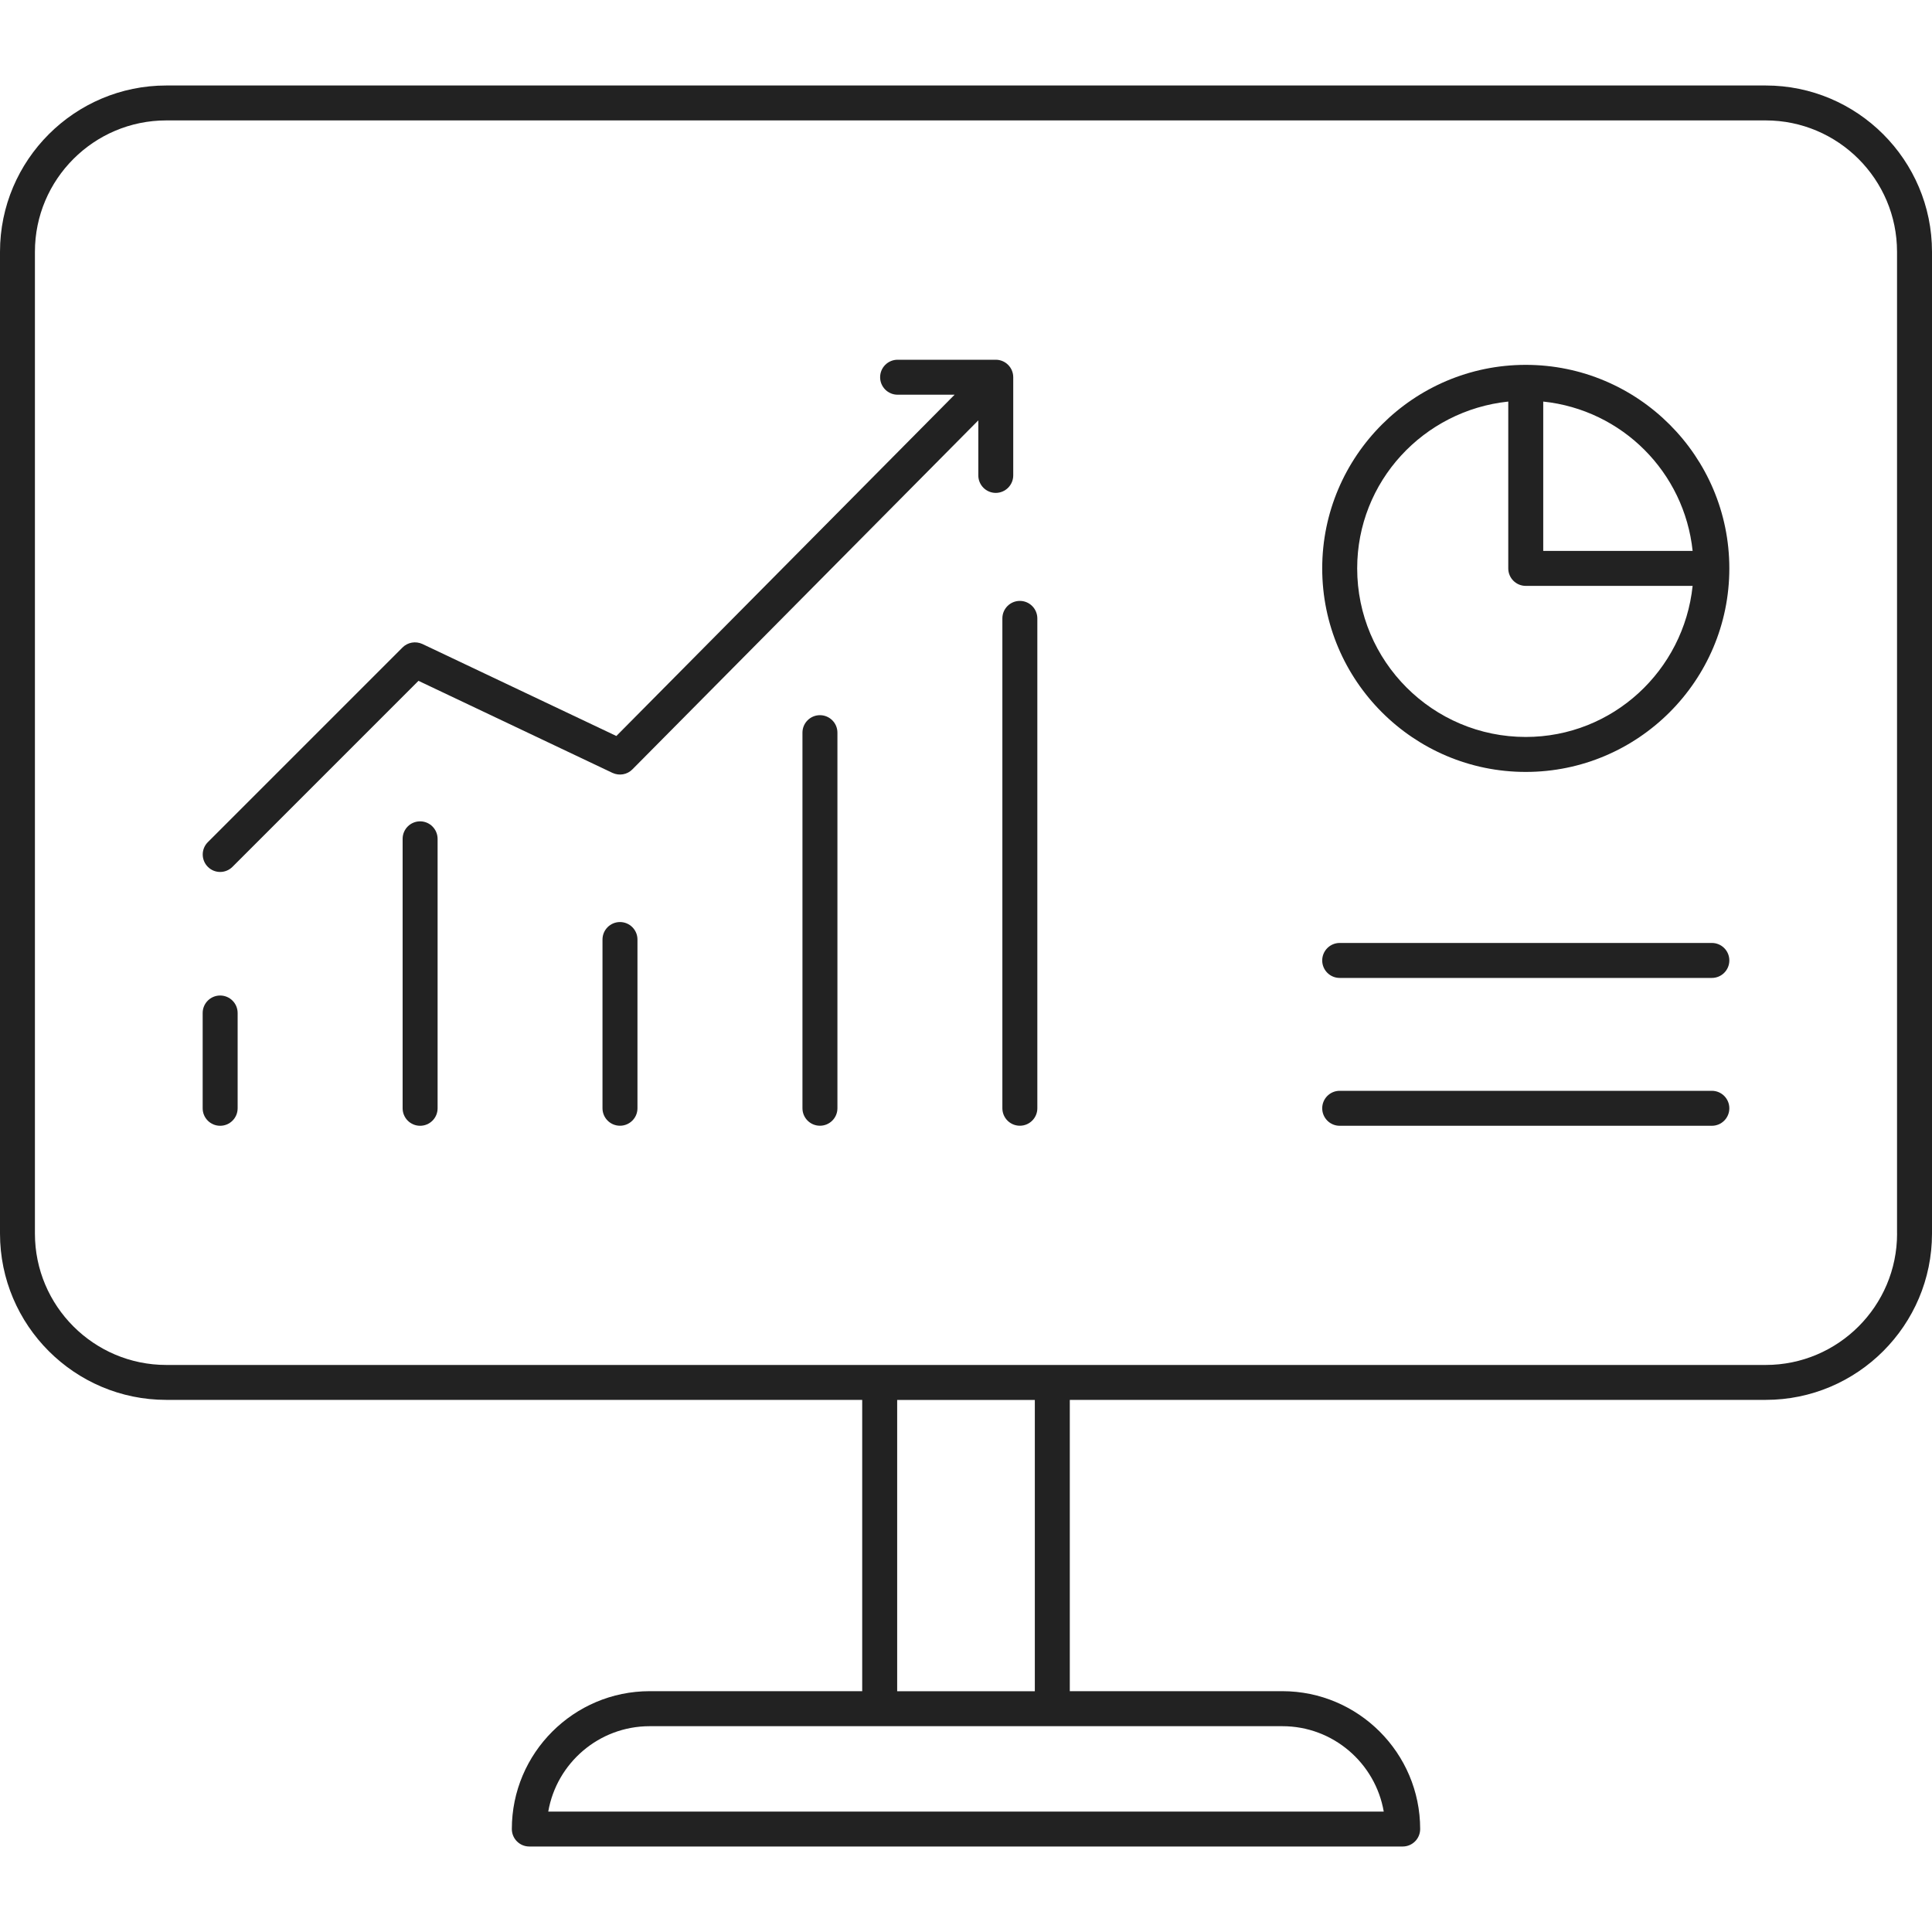
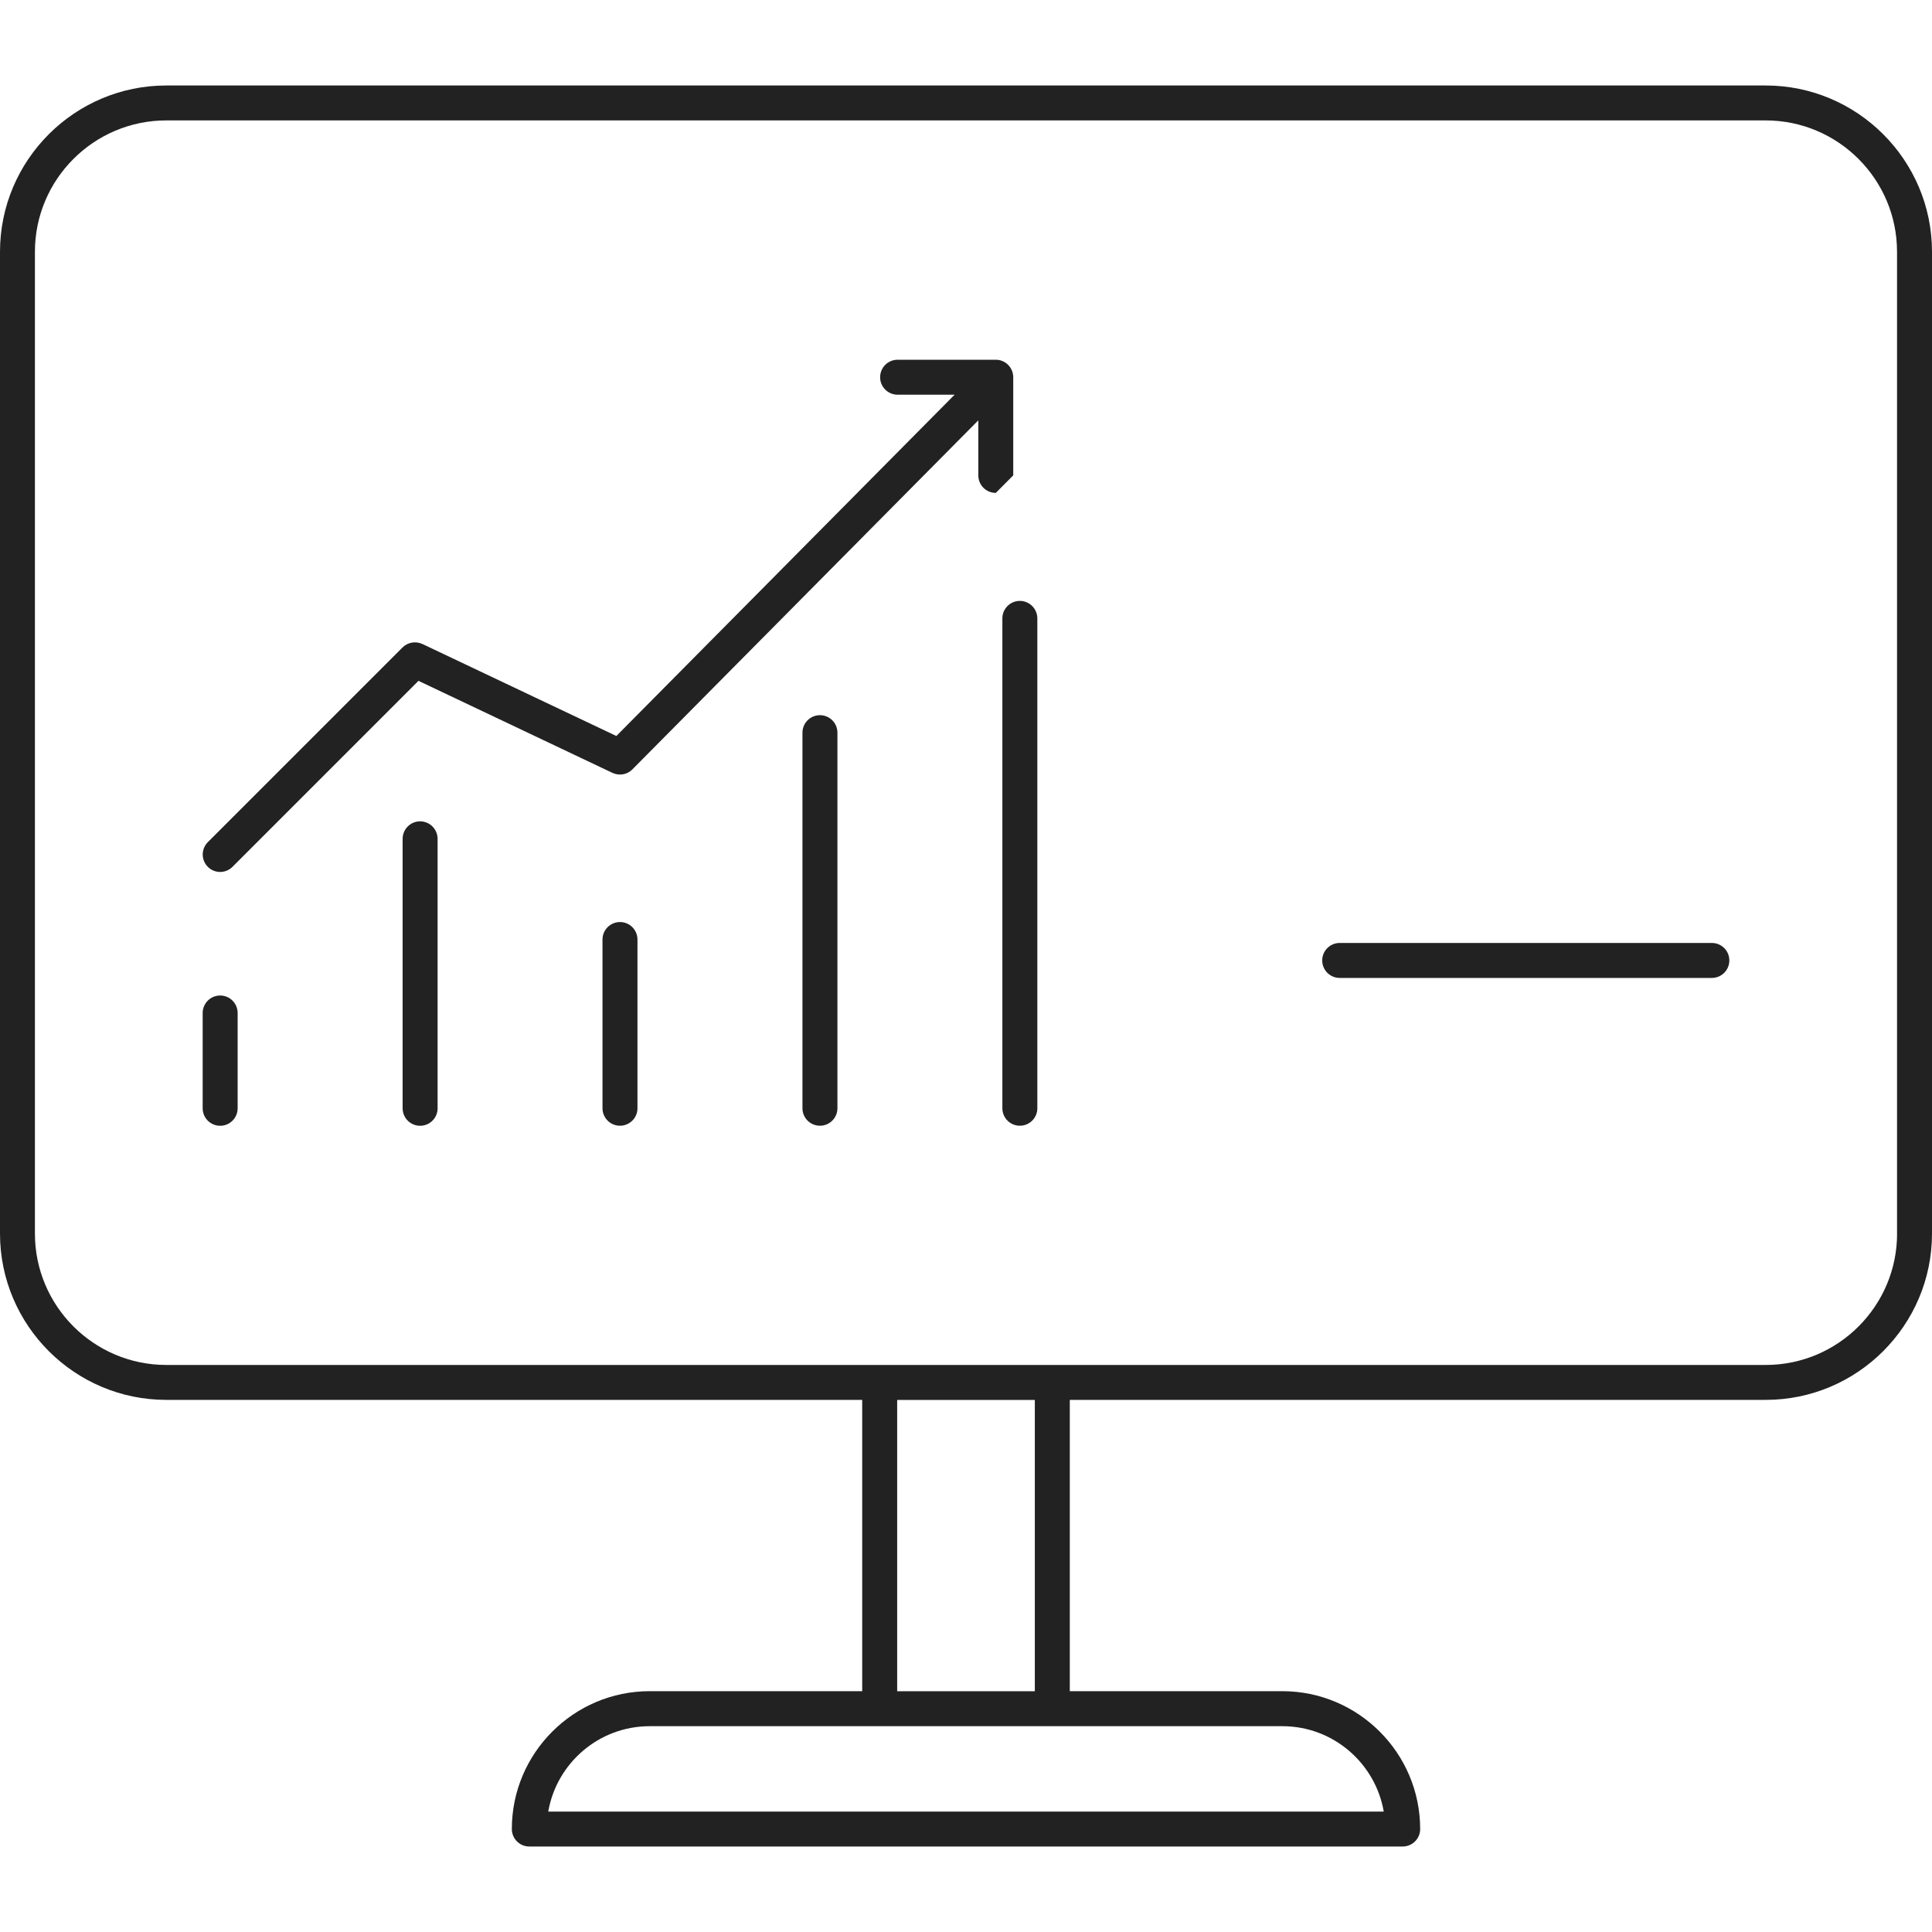
<svg xmlns="http://www.w3.org/2000/svg" version="1.1" x="0px" y="0px" viewBox="0 0 400 400" style="enable-background:new 0 0 400 400;" xml:space="preserve">
  <style type="text/css">
	.st0{fill:none;}
	.st1{fill:#222222;}
</style>
  <g id="bg">
    <rect class="st0" width="400" height="400" />
  </g>
  <g id="Layer_1">
    <g>
      <path class="st1" d="M365.57,17.7H34.43C15.45,17.7,0,33.15,0,52.13V255.4c0,18.99,15.45,34.43,34.43,34.43h144.08v60.31h-44    c-15.73,0-28.54,12.81-28.54,28.54c0,2,1.62,3.62,3.62,3.62h180.82c2,0,3.62-1.62,3.62-3.62c0-15.73-12.81-28.54-28.54-28.54h-44    v-60.31h144.08c18.99,0,34.43-15.45,34.43-34.43V52.13C400,33.15,384.55,17.7,365.57,17.7z M286.49,375.07H113.51    c1.73-10.03,10.48-17.68,21-17.68h47.62h35.74h47.62C276,357.38,284.76,365.04,286.49,375.07z M214.25,350.15h-28.5v-60.31h28.5    V350.15z M392.77,255.4c0,15-12.2,27.2-27.2,27.2h-147.7h-35.74H34.43c-15,0-27.2-12.2-27.2-27.2V52.13c0-15,12.2-27.2,27.2-27.2    h331.13c15,0,27.2,12.2,27.2,27.2V255.4z" />
-       <path class="st1" d="M315.89,75.54c-23.23,0-42.14,18.9-42.14,42.14s18.9,42.14,42.14,42.14s42.15-18.9,42.15-42.14    S339.13,75.54,315.89,75.54z M350.44,114.06h-30.93V83.14C335.83,84.85,348.72,97.74,350.44,114.06z M315.89,152.58    c-19.25,0-34.9-15.65-34.9-34.9c0-18.01,13.75-32.7,31.28-34.54v34.54c0,2,1.62,3.62,3.62,3.62h34.55    C348.6,138.83,333.9,152.58,315.89,152.58z" />
      <path class="st1" d="M354.42,195.23h-77.05c-2,0-3.62,1.62-3.62,3.62c0,2,1.62,3.62,3.62,3.62h77.05c2,0,3.62-1.62,3.62-3.62    C358.04,196.84,356.42,195.23,354.42,195.23z" />
-       <path class="st1" d="M354.42,225.84h-77.05c-2,0-3.62,1.62-3.62,3.62s1.62,3.62,3.62,3.62h77.05c2,0,3.62-1.62,3.62-3.62    S356.42,225.84,354.42,225.84z" />
      <path class="st1" d="M45.58,206.11c-2,0-3.62,1.62-3.62,3.62v19.73c0,2,1.62,3.62,3.62,3.62c2,0,3.62-1.62,3.62-3.62v-19.73    C49.2,207.73,47.58,206.11,45.58,206.11z" />
      <path class="st1" d="M86.98,170.05c-2,0-3.62,1.62-3.62,3.62v55.79c0,2,1.62,3.62,3.62,3.62s3.62-1.62,3.62-3.62v-55.79    C90.59,171.67,88.97,170.05,86.98,170.05z" />
      <path class="st1" d="M128.36,190.9c-2,0-3.62,1.62-3.62,3.62v34.93c0,2,1.62,3.62,3.62,3.62c2,0,3.62-1.62,3.62-3.62v-34.93    C131.98,192.52,130.36,190.9,128.36,190.9z" />
      <path class="st1" d="M169.76,148.07c-2,0-3.62,1.62-3.62,3.62v77.76c0,2,1.62,3.62,3.62,3.62c2,0,3.62-1.62,3.62-3.62v-77.76    C173.38,149.69,171.76,148.07,169.76,148.07z" />
      <path class="st1" d="M211.15,124.41c-2,0-3.62,1.62-3.62,3.62v101.42c0,2,1.62,3.62,3.62,3.62c2,0,3.62-1.62,3.62-3.62V128.03    C214.76,126.03,213.14,124.41,211.15,124.41z" />
-       <path class="st1" d="M209.78,98.42V78.1c0-2-1.62-3.62-3.62-3.62h-20.32c-2,0-3.62,1.62-3.62,3.62c0,2,1.62,3.62,3.62,3.62h11.8    l-70.03,70.66l-40.16-19.05c-1.39-0.63-3.02-0.37-4.11,0.72l-40.31,40.31c-1.41,1.41-1.41,3.69,0,5.11    c0.71,0.71,1.63,1.06,2.55,1.06c0.92,0,1.85-0.36,2.55-1.06l38.51-38.51l40.17,19.06c1.4,0.64,3.04,0.37,4.12-0.73l71.62-72.26    v11.4c0,2,1.62,3.62,3.62,3.62C208.16,102.04,209.78,100.42,209.78,98.42z" />
+       <path class="st1" d="M209.78,98.42V78.1c0-2-1.62-3.62-3.62-3.62h-20.32c-2,0-3.62,1.62-3.62,3.62c0,2,1.62,3.62,3.62,3.62h11.8    l-70.03,70.66l-40.16-19.05c-1.39-0.63-3.02-0.37-4.11,0.72l-40.31,40.31c-1.41,1.41-1.41,3.69,0,5.11    c0.71,0.71,1.63,1.06,2.55,1.06c0.92,0,1.85-0.36,2.55-1.06l38.51-38.51l40.17,19.06c1.4,0.64,3.04,0.37,4.12-0.73l71.62-72.26    v11.4c0,2,1.62,3.62,3.62,3.62z" />
    </g>
  </g>
</svg>